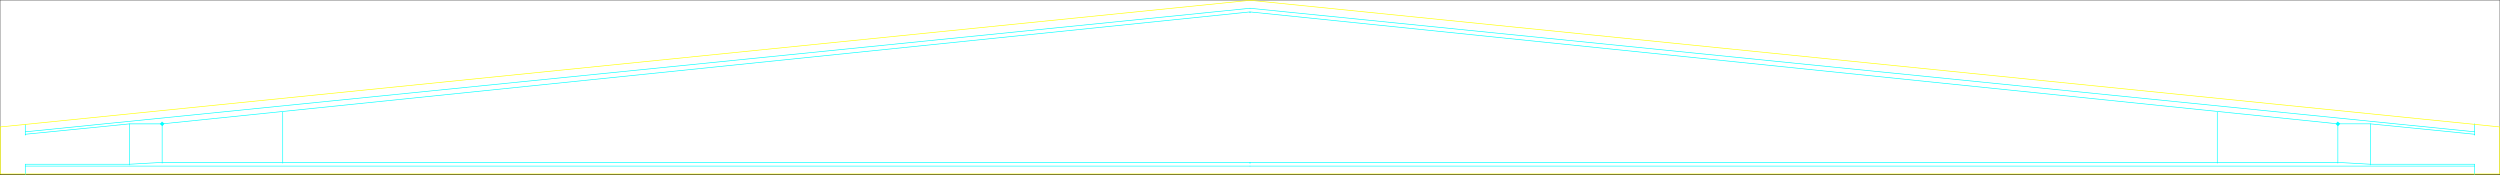
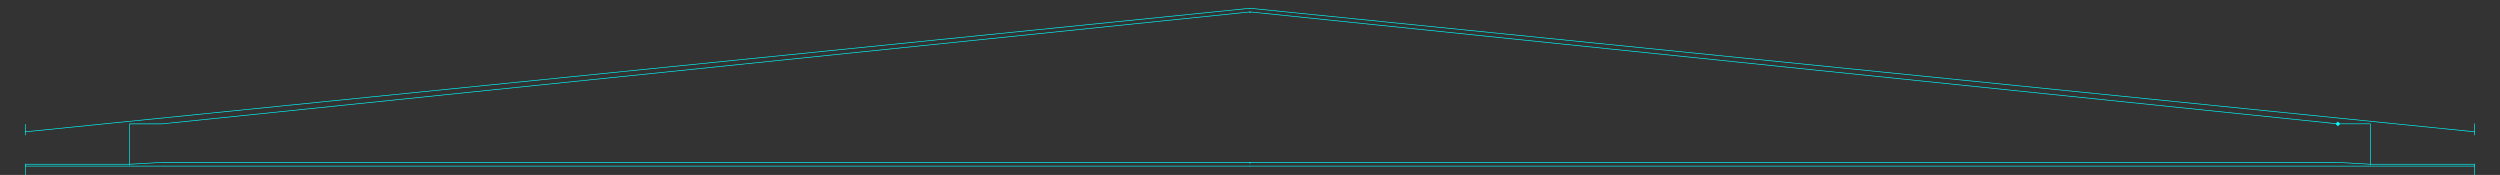
<svg xmlns="http://www.w3.org/2000/svg" width="2997.758" height="209.772">
  <rect width="100%" height="100%" fill="#333333" stroke="none" />
-   <path fill="#fff" d="M.371 208.655h2997.016V.37H.371Zm0 0" />
  <path fill="none" stroke="#0ff" stroke-linecap="square" stroke-linejoin="bevel" stroke-miterlimit="10" stroke-width=".743" d="M1498.88 9.913 2967.394 158.06v.742m.001-10.28v13.215m0 35.187h-125.117v.746m-1343.398 1.485h1468.515v.703m-164.063-51.336L1498.88 14.292v.742m1304.452 179.703H1498.88v.742m1468.515 1.445v12.477m-164.063-14.664 38.946 2.187v.746m0-2.933v2.933m0-49.148v49.148m-38.946-49.148h38.946v.742" />
  <path fill="none" stroke="#0ff" stroke-linecap="square" stroke-linejoin="bevel" stroke-miterlimit="10" stroke-width="3.91" d="m2803.332 148.522.04.039" />
-   <path fill="none" stroke="#0ff" stroke-linecap="square" stroke-linejoin="bevel" stroke-miterlimit="10" stroke-width=".743" d="M2803.332 148.522v46.957m-144.59-60.879v60.879m183.536-46.957 125.117 12.473v.742M155.48 148.522 30.32 160.995v.742M339.016 134.6v60.879m-144.59-46.957v46.957" />
-   <path fill="none" stroke="#0ff" stroke-linecap="square" stroke-linejoin="bevel" stroke-miterlimit="10" stroke-width="3.91" d="m194.426 148.522.04.039" />
  <path fill="none" stroke="#0ff" stroke-linecap="square" stroke-linejoin="bevel" stroke-miterlimit="10" stroke-width=".743" d="M194.426 148.522h-38.945v.742m-.001-.742v49.148m0-2.933v2.933m38.946-2.933-38.945 2.187v.746m-125.161-.746v12.477m164.106-14.664H1498.88v.742M194.426 148.522 1498.88 14.292v.742m0 184.121H30.32v.703m0-2.934h125.16v.746M30.32 149.264v12.473M1498.88 9.913 30.32 158.06v.742" />
-   <path fill="none" stroke="#ff0" stroke-linecap="square" stroke-linejoin="bevel" stroke-miterlimit="10" stroke-width=".743" d="M2997.387 208.655H.371v-56.457L1498.88.37l1498.508 151.828Zm0 0" />
</svg>